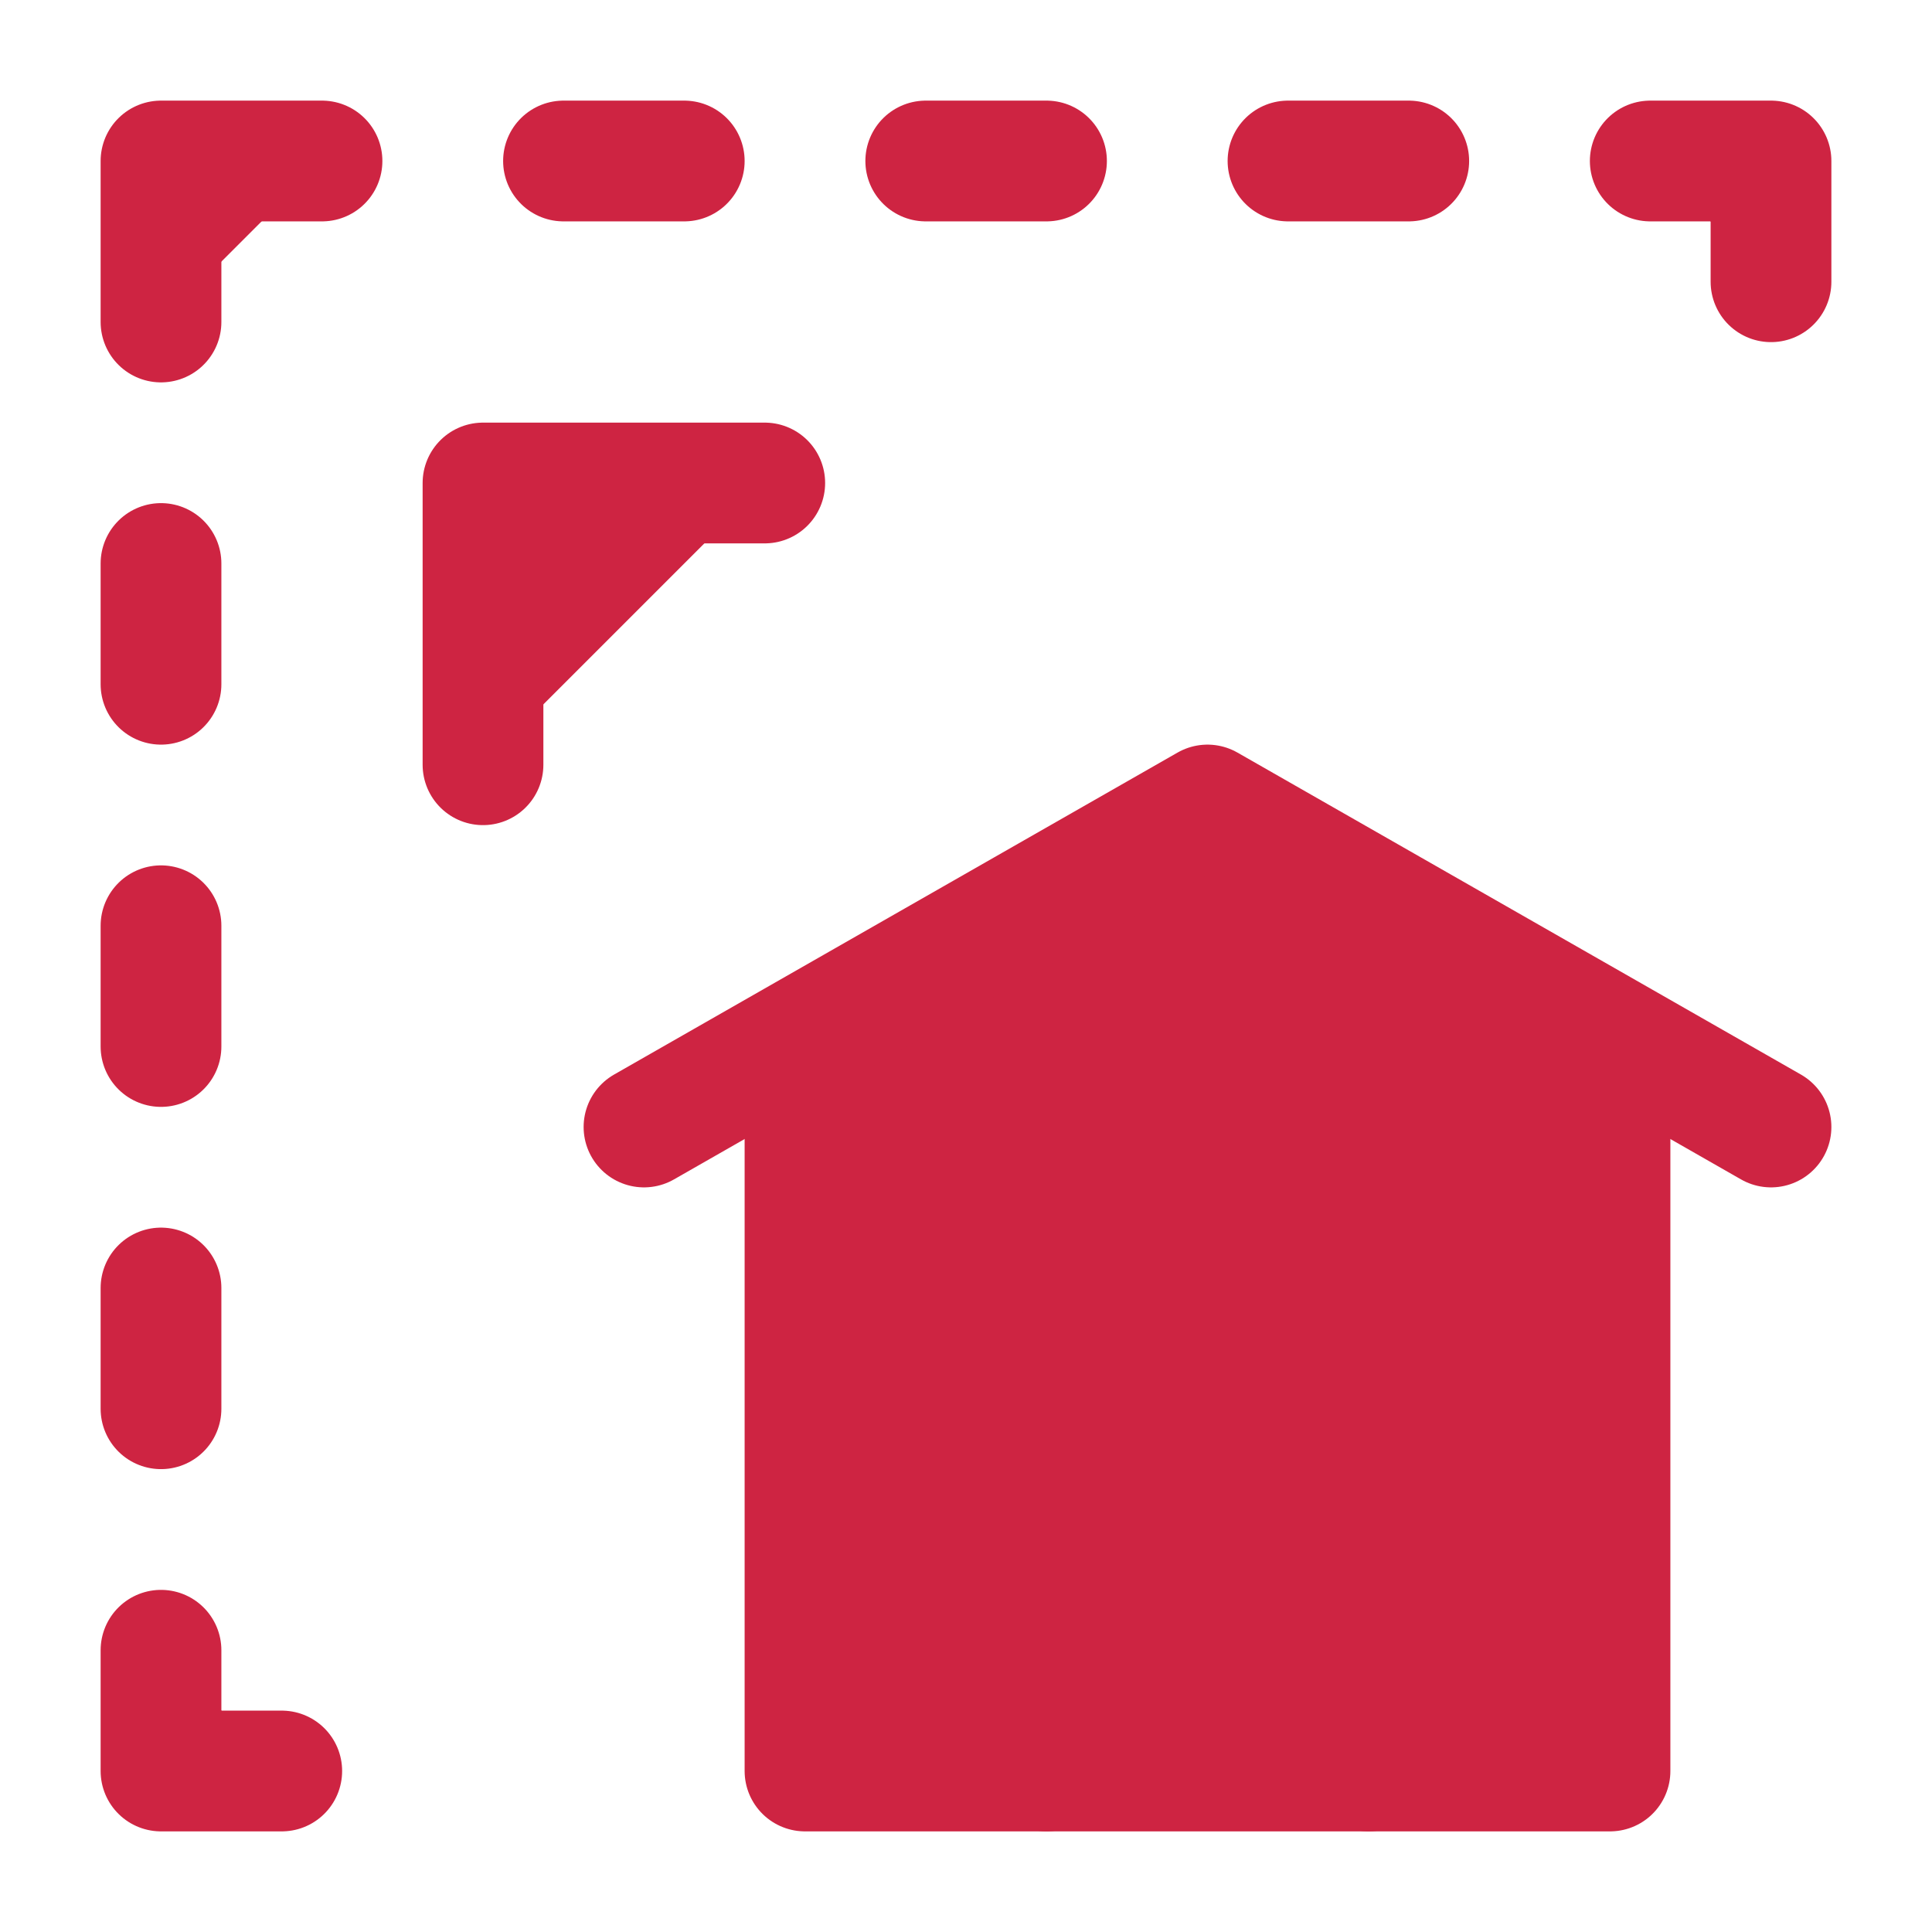
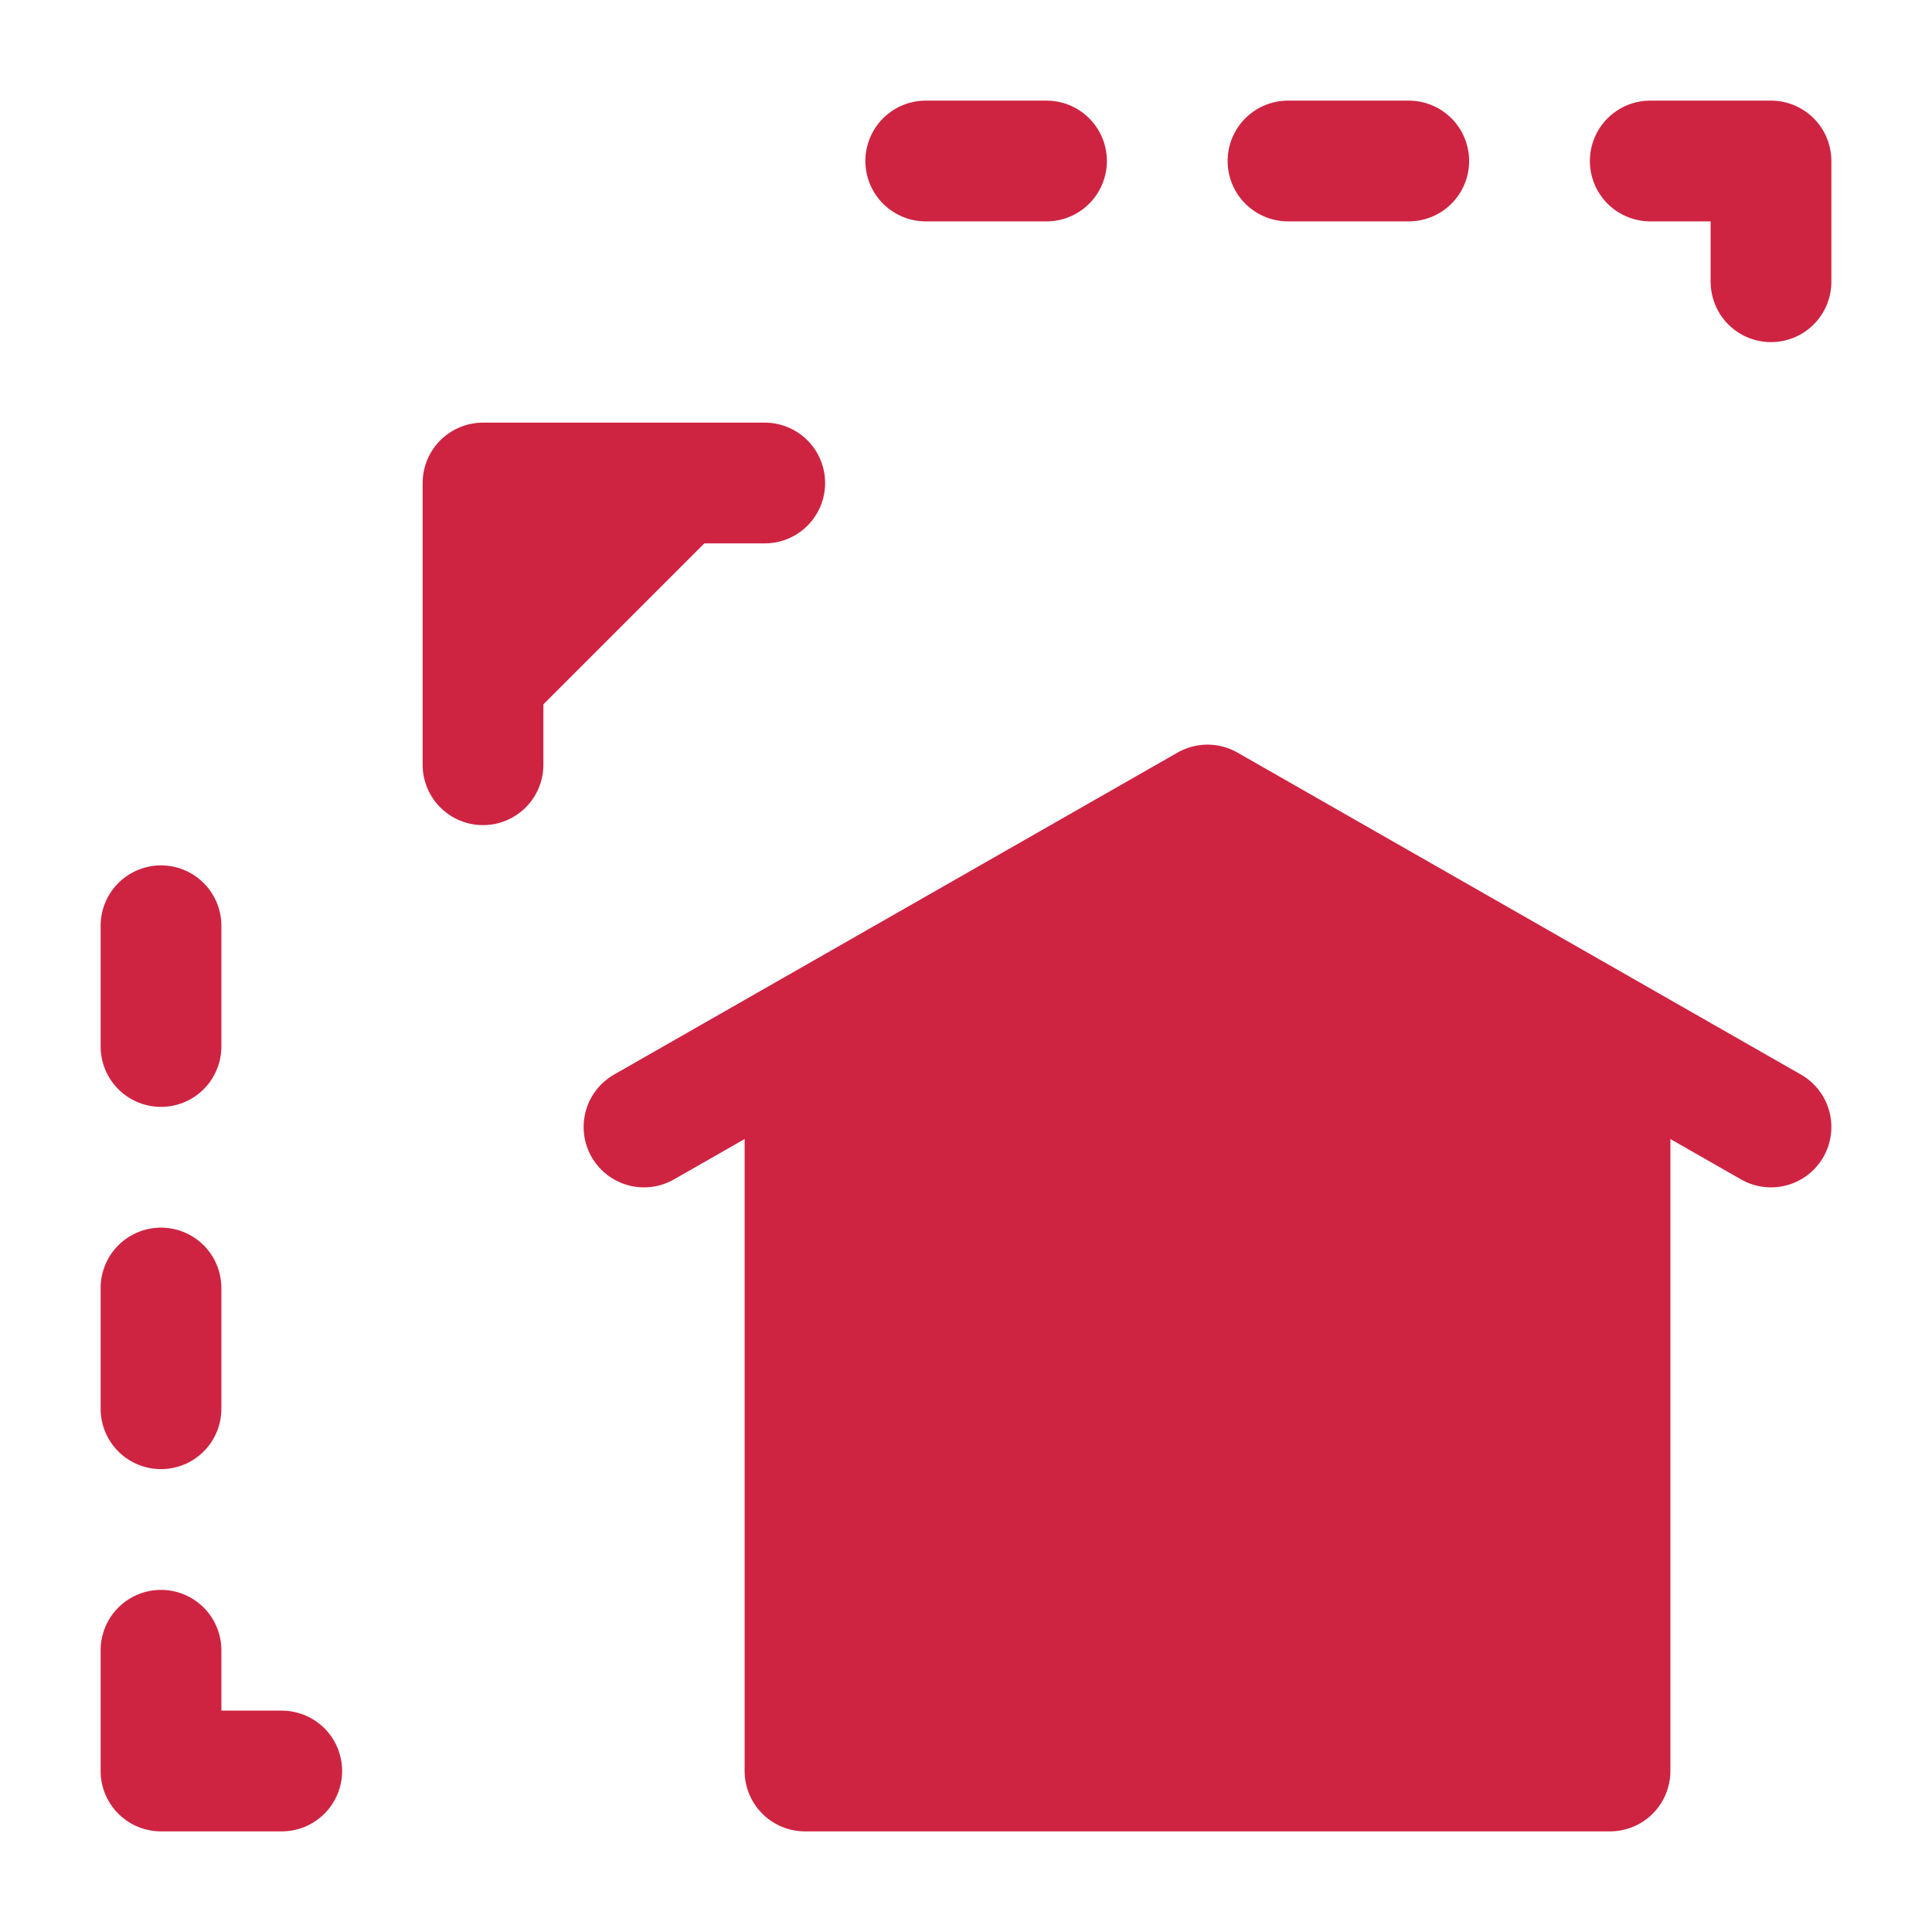
<svg xmlns="http://www.w3.org/2000/svg" width="800px" height="800px" viewBox="0 0 24 24" fill="#ce2442">
-   <path d="M7 2L8.5 2" stroke="#ce2442" stroke-width="1.5" stroke-linecap="round" stroke-linejoin="round" />
  <path d="M11.5 2L13 2" stroke="#ce2442" stroke-width="1.5" stroke-linecap="round" stroke-linejoin="round" />
  <path d="M16 2L17.5 2" stroke="#ce2442" stroke-width="1.5" stroke-linecap="round" stroke-linejoin="round" />
  <path d="M20.5 2L22 2L22 3.5" stroke="#ce2442" stroke-width="1.5" stroke-linecap="round" stroke-linejoin="round" />
  <path d="M2 20.5L2 22L3.5 22" stroke="#ce2442" stroke-width="1.5" stroke-linecap="round" stroke-linejoin="round" />
  <path d="M2 17.5L2 16" stroke="#ce2442" stroke-width="1.5" stroke-linecap="round" stroke-linejoin="round" />
  <path d="M2 13L2 11.5" stroke="#ce2442" stroke-width="1.5" stroke-linecap="round" stroke-linejoin="round" />
-   <path d="M2 8.5L2 7" stroke="#ce2442" stroke-width="1.5" stroke-linecap="round" stroke-linejoin="round" />
-   <path d="M4 2H2V4" stroke="#ce2442" stroke-width="1.5" stroke-linecap="round" stroke-linejoin="round" />
  <path d="M9.5 6H6V9.5" stroke="#ce2442" stroke-width="1.5" stroke-linecap="round" stroke-linejoin="round" />
  <path d="M20 13V22H10V19.206V13" stroke="#ce2442" stroke-width="1.5" stroke-linecap="round" stroke-linejoin="round" />
-   <path d="M17 22V17H13V22" stroke="#ce2442" stroke-width="1.5" stroke-linecap="round" stroke-linejoin="round" />
  <path d="M8 14L15 10L22 14" stroke="#ce2442" stroke-width="1.5" stroke-linecap="round" stroke-linejoin="round" />
  <path d="M13.5 14L15 13L16.5 14" stroke="#ce2442" stroke-width="1.5" stroke-linecap="round" stroke-linejoin="round" />
</svg>